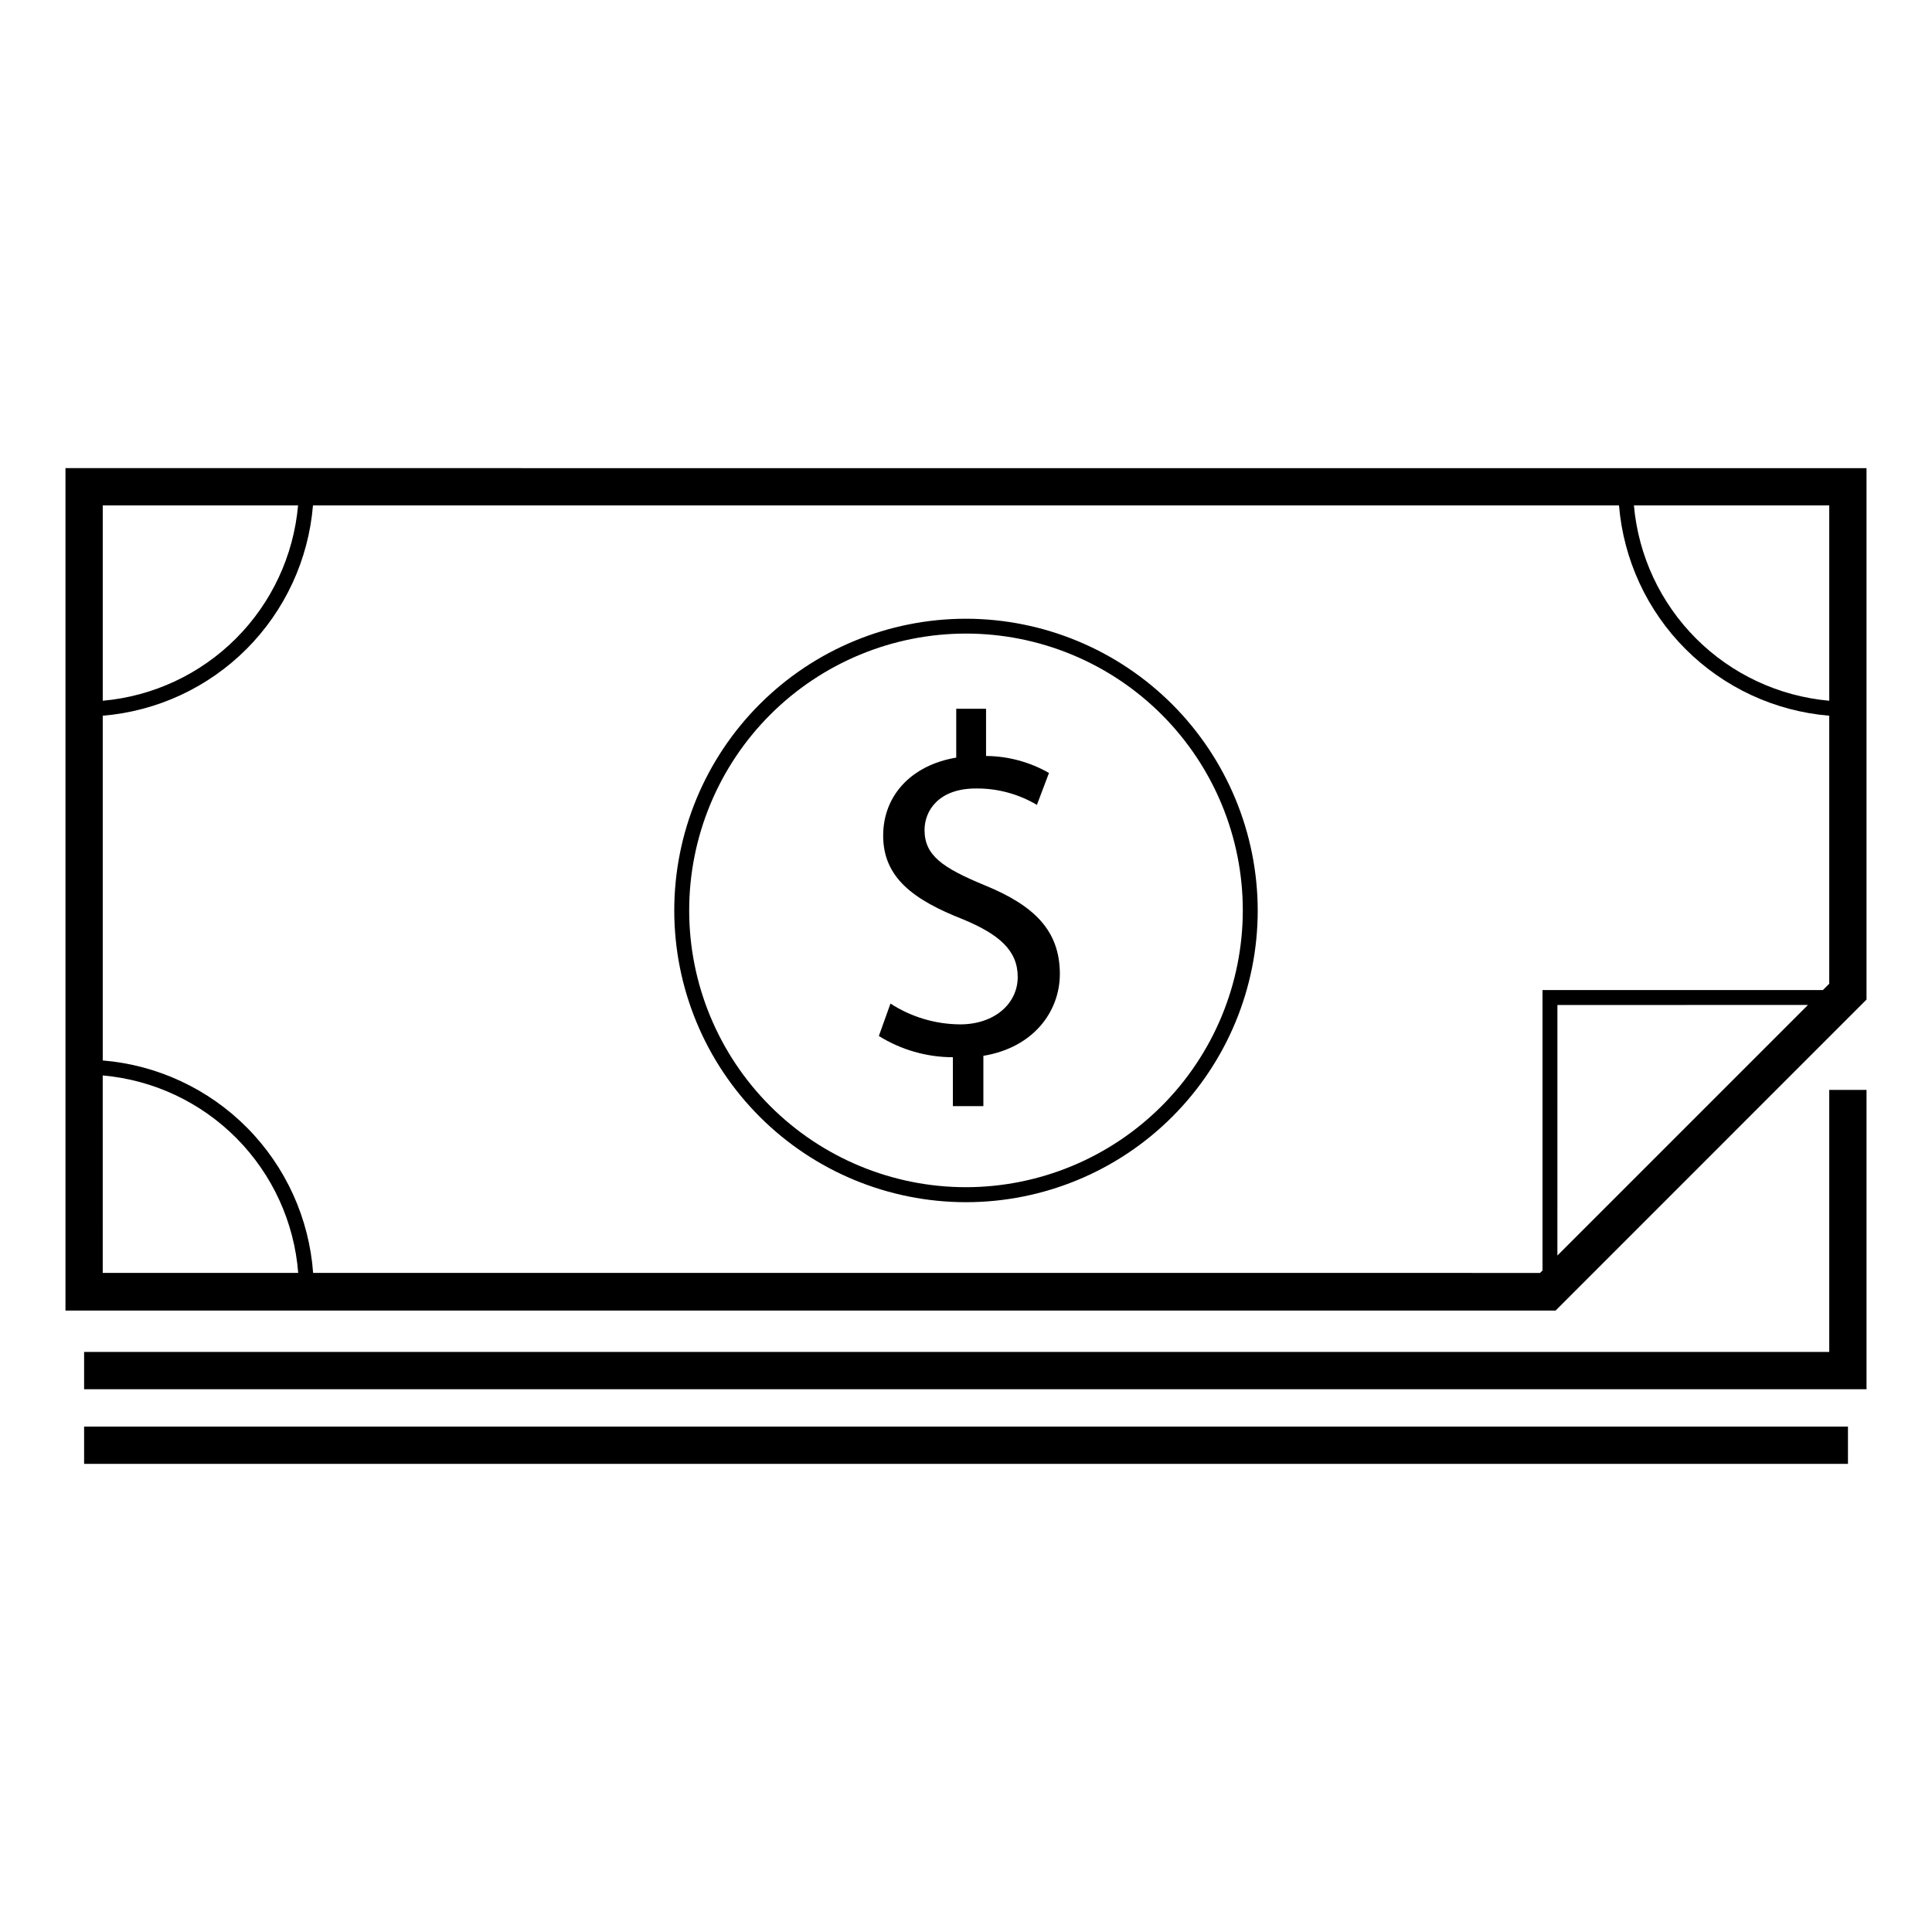
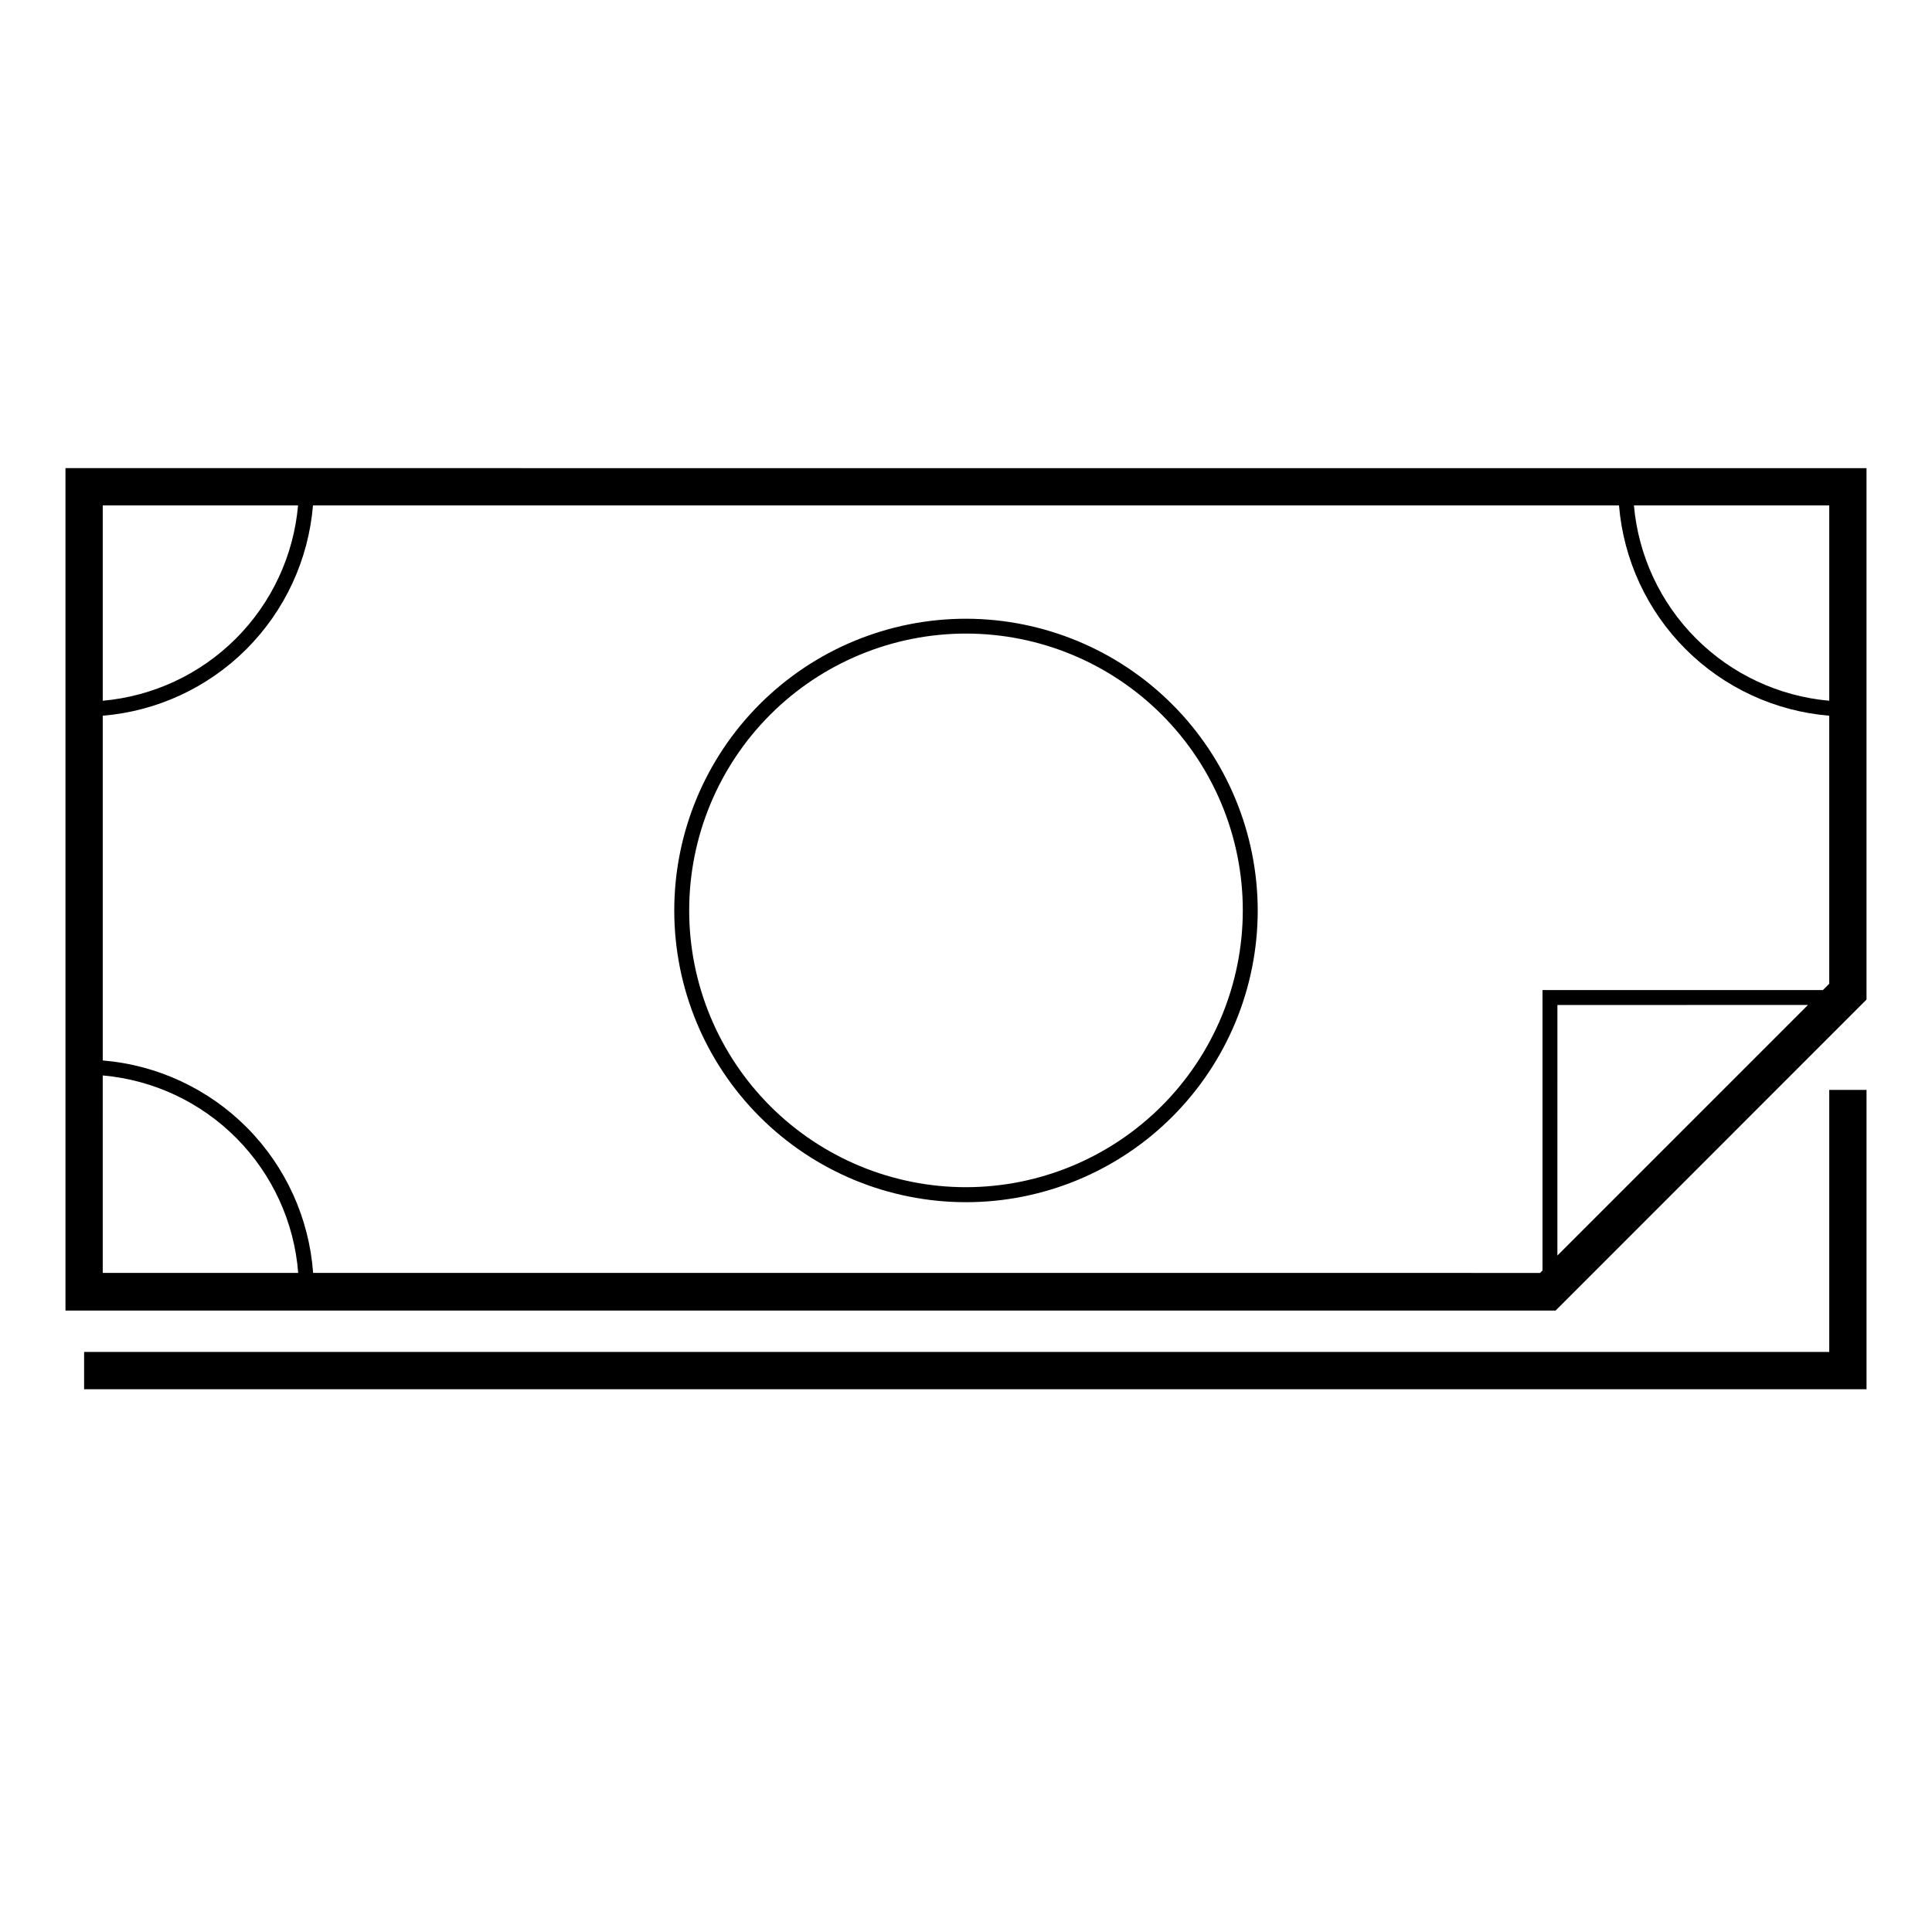
<svg xmlns="http://www.w3.org/2000/svg" fill="#000000" width="800px" height="800px" version="1.1" viewBox="144 144 512 512">
  <g>
    <path d="m161.35 268.06v223.26h394.89l82.406-82.426v-140.83zm467.42 61.641-0.004 0.004c-13.328-1.184-25.82-7.016-35.285-16.48-9.461-9.461-15.297-21.953-16.477-35.285h51.766zm-405.78-51.762c-1.18 13.332-7.012 25.824-16.477 35.285-9.465 9.465-21.953 15.297-35.285 16.48v-51.766zm-51.766 151.06 0.004 0.004c13.43 1.188 26.004 7.098 35.488 16.68 9.484 9.582 15.266 22.215 16.312 35.656h-51.801zm55.754 52.336 0.004 0.004c-1.059-14.492-7.254-28.129-17.477-38.453-10.223-10.324-23.801-16.656-38.277-17.855v-91.359c14.379-1.188 27.875-7.445 38.074-17.648 10.203-10.207 16.453-23.703 17.641-38.086h346.11c1.188 14.383 7.438 27.879 17.641 38.086 10.203 10.203 23.695 16.461 38.074 17.648v71.027l-1.68 1.68h-74.305v74.309l-0.652 0.652zm396.15-71.008-66.402 66.402 0.004-66.398z" />
    <path d="m628.77 502.28h-462.48v9.879h472.36v-79.324h-9.879z" />
-     <path d="m166.29 522.06h467.44v9.879h-467.44z" />
+     <path d="m166.29 522.06h467.44h-467.44z" />
    <path d="m400 307.97c-20.504 0-40.168 8.145-54.668 22.645s-22.645 34.164-22.645 54.668 8.145 40.168 22.645 54.664c14.5 14.5 34.164 22.645 54.668 22.645s40.168-8.145 54.664-22.645c14.5-14.496 22.645-34.16 22.645-54.664-0.027-20.496-8.18-40.148-22.672-54.641-14.492-14.492-34.141-22.645-54.637-22.672zm0 150.65c-19.457 0-38.117-7.731-51.875-21.488-13.758-13.758-21.488-32.418-21.484-51.875 0-19.457 7.734-38.117 21.492-51.875 13.762-13.754 32.422-21.48 51.879-21.477s38.117 7.734 51.871 21.496c13.754 13.762 21.48 32.426 21.473 51.883-0.023 19.445-7.762 38.086-21.516 51.836-13.75 13.746-32.395 21.48-51.84 21.5z" />
-     <path d="m404.94 378.6c-11.164-4.625-15.926-7.902-15.926-14.621 0-5.137 3.734-11.023 13.613-11.023 5.684-0.059 11.273 1.445 16.164 4.348l3.199-8.457c-5.078-2.91-10.82-4.465-16.676-4.504v-12.508h-7.902v12.941c-11.855 1.977-19.363 10.016-19.363 20.668 0 11.164 8.082 17.051 21.16 22.188 9.504 3.953 14.5 8.199 14.5 15.273s-6.164 12.566-15.273 12.566l0.004-0.004c-6.551-0.035-12.957-1.949-18.453-5.512l-3.082 8.594c5.887 3.668 12.684 5.617 19.617 5.629v12.961h8.082v-13.336c13.219-2.172 20.27-11.676 20.27-21.734-0.039-11.418-6.715-18.074-19.934-23.469z" />
  </g>
</svg>